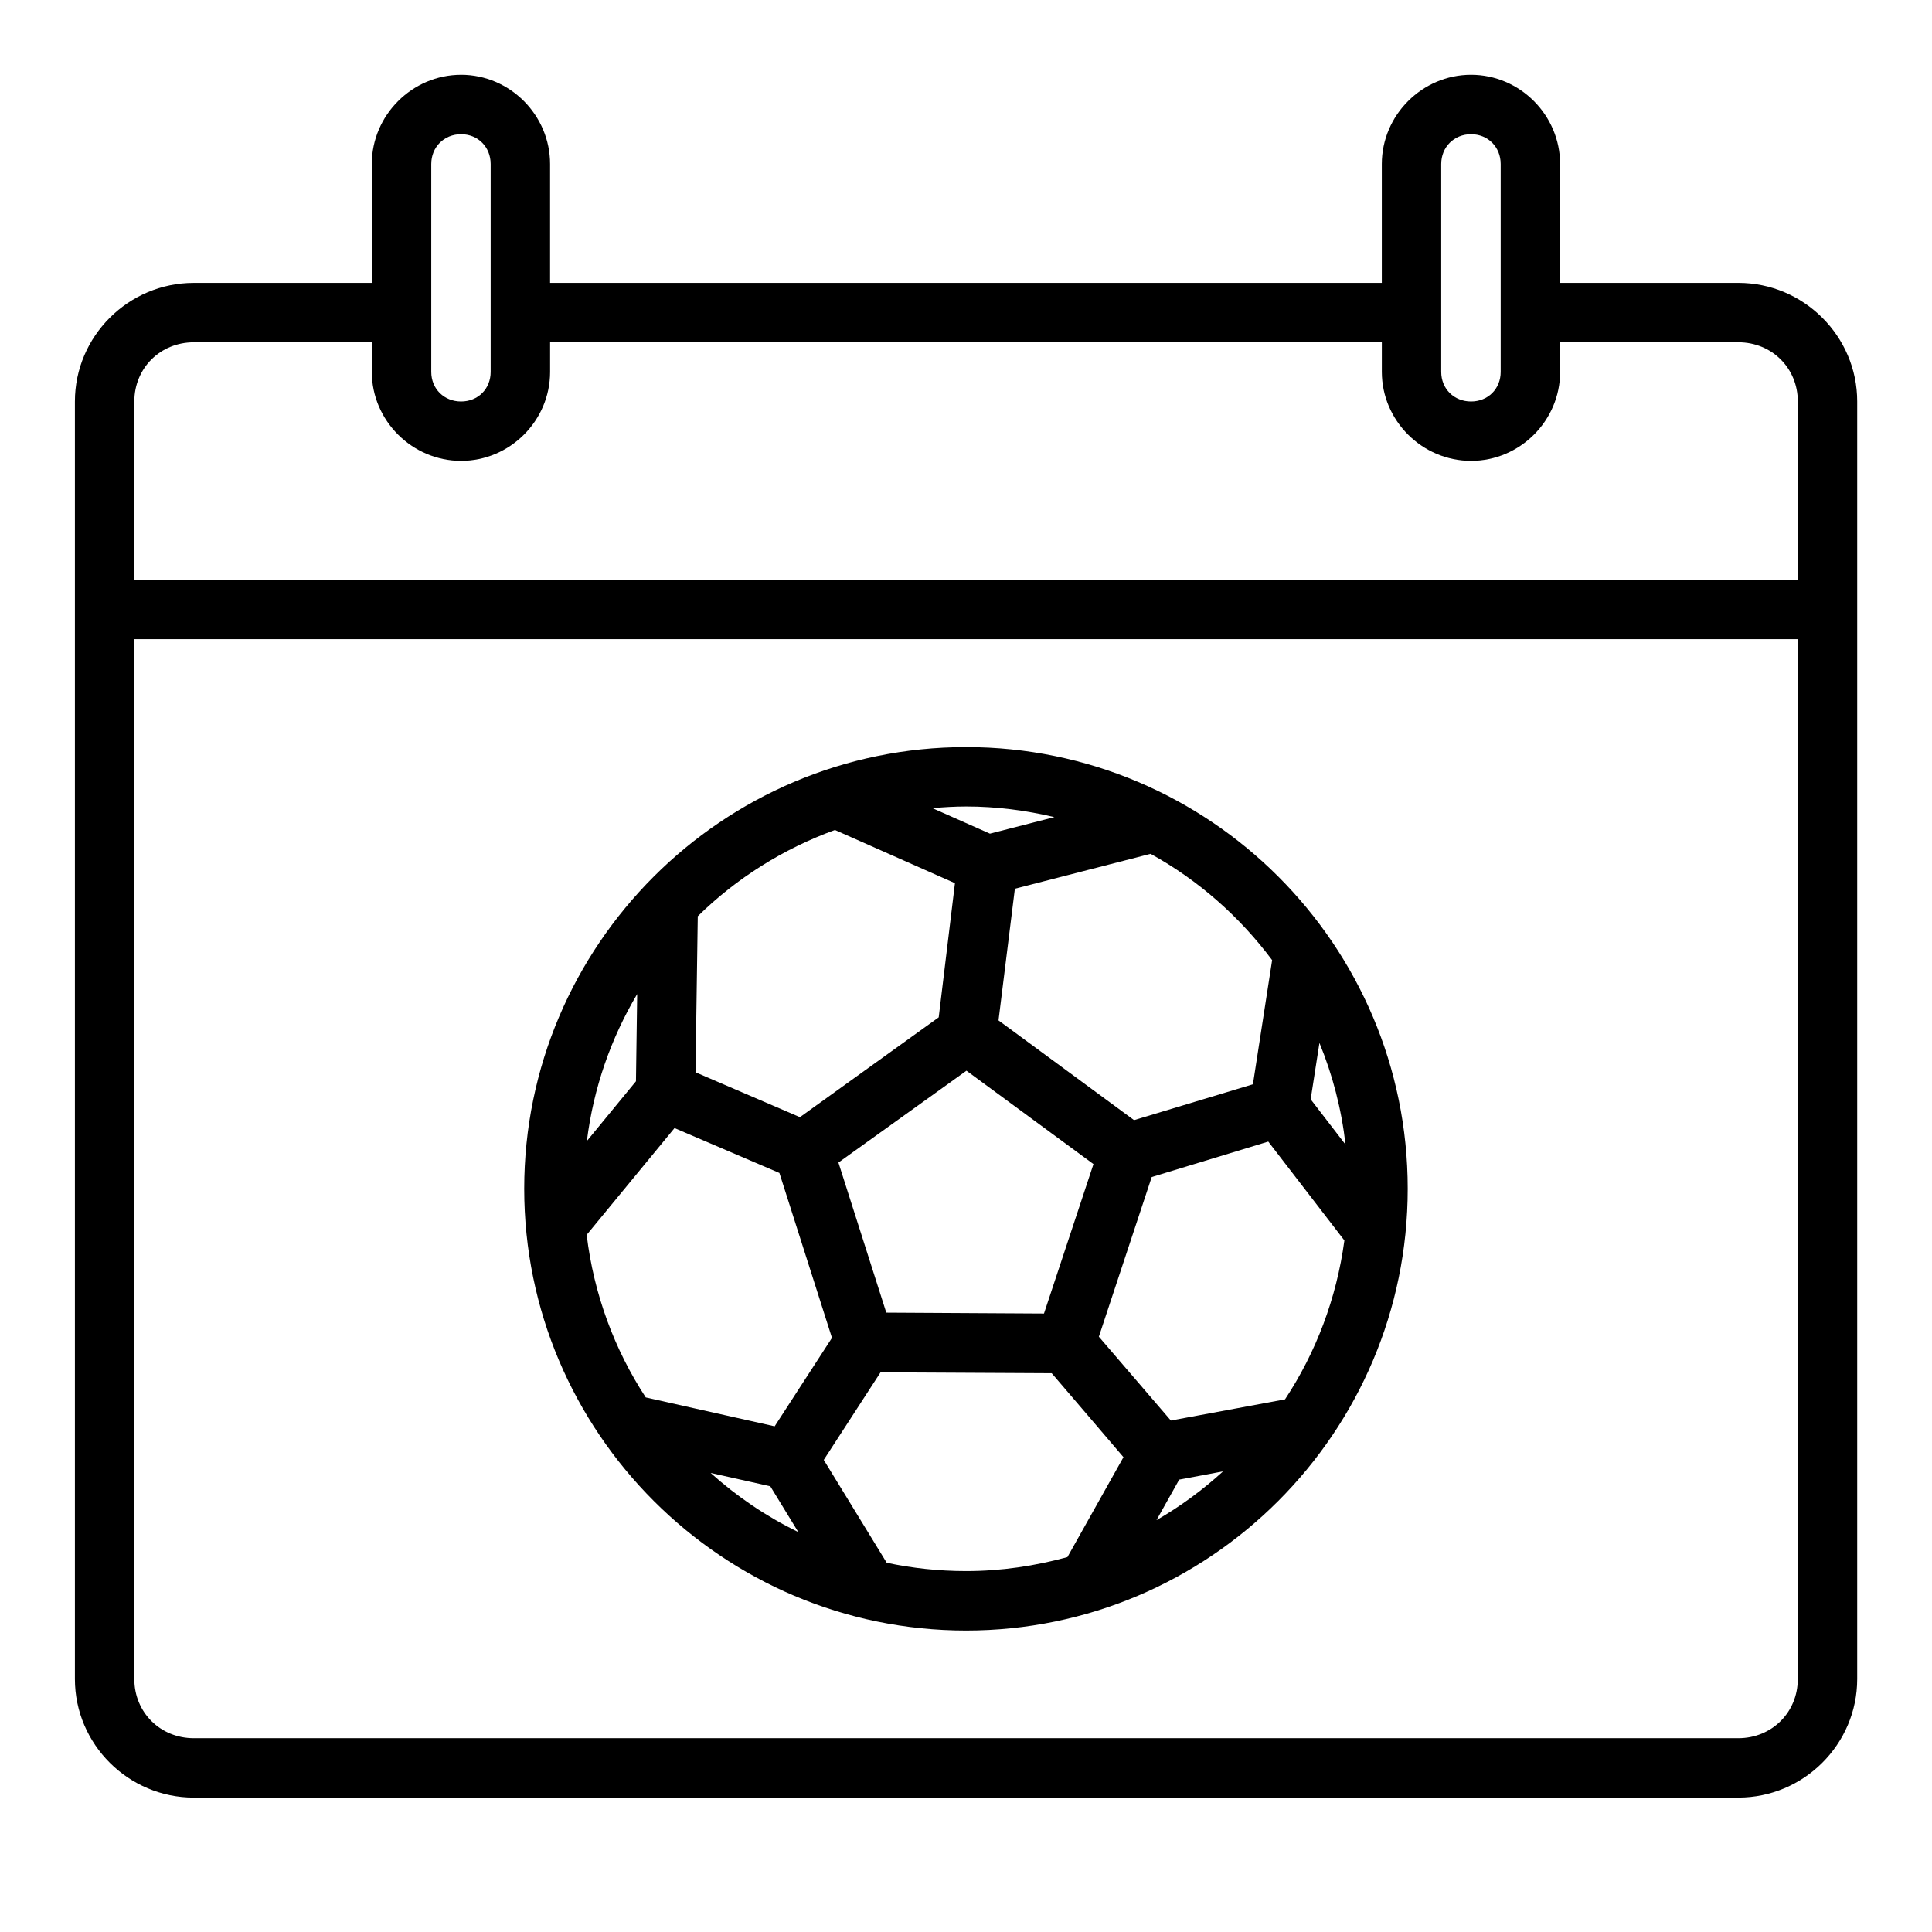
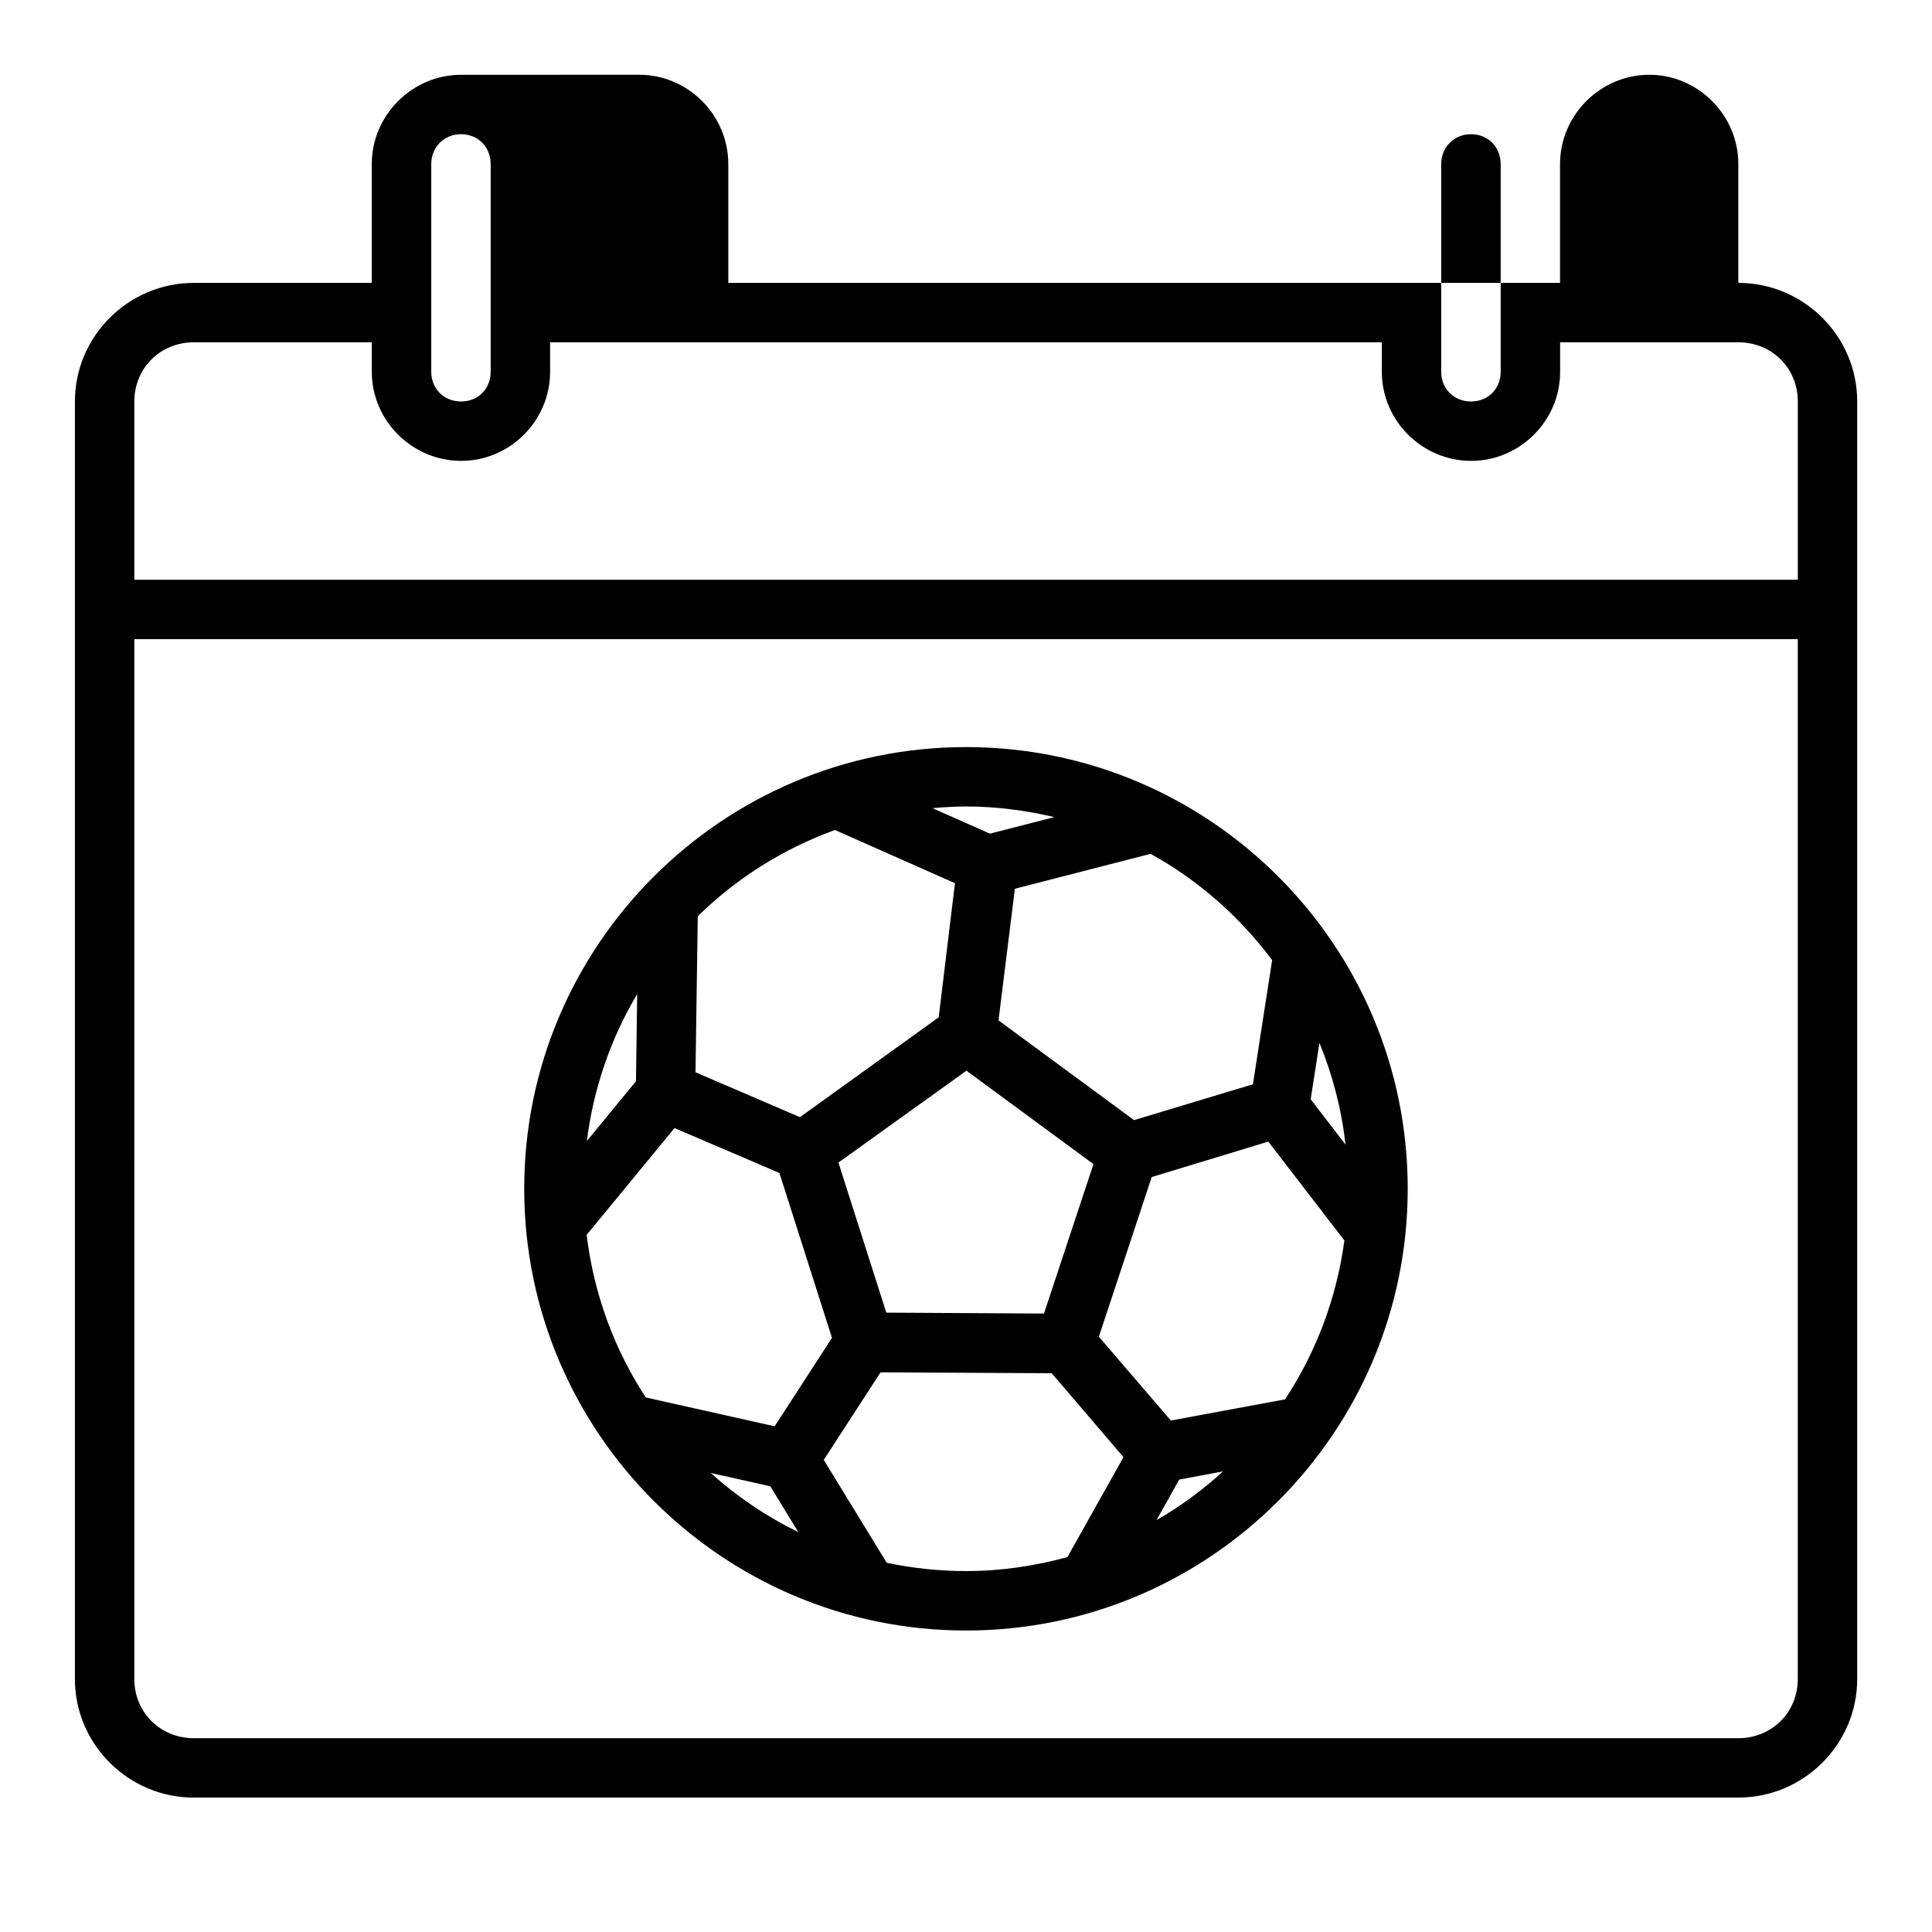
<svg xmlns="http://www.w3.org/2000/svg" fill="#000000" width="800px" height="800px" version="1.1" viewBox="144 144 512 512">
-   <path d="m266.19 163.82c-12.945 0-23.664 10.699-23.664 23.648v31.504h-47.172c-17.309 0-31.504 14.117-31.504 31.426v338.56c0 17.309 14.195 31.426 31.504 31.426l409.32-0.004c17.309 0 31.504-14.117 31.504-31.426v-338.56c0-17.309-14.195-31.426-31.504-31.426h-47.23v-31.504c0-12.945-10.652-23.648-23.602-23.648-12.945 0-23.648 10.699-23.648 23.648v31.504h-220.42v-31.504c0-12.945-10.637-23.648-23.586-23.648zm0 15.746c4.496 0 7.84 3.406 7.84 7.902v55.09c0 4.496-3.344 7.84-7.84 7.84s-7.902-3.344-7.902-7.84v-55.09c0-4.496 3.406-7.902 7.902-7.902zm267.65 0c4.496 0 7.856 3.406 7.856 7.902v55.09c0 4.496-3.359 7.84-7.856 7.84-4.496 0-7.902-3.344-7.902-7.84v-55.09c0-4.496 3.406-7.902 7.902-7.902zm-338.48 55.145h47.172v7.84c0 12.945 10.715 23.586 23.664 23.586 12.945 0 23.586-10.637 23.586-23.586v-7.84h220.42v7.84c0 12.945 10.699 23.586 23.648 23.586 12.945 0 23.602-10.637 23.602-23.586v-7.84h47.23c8.859 0 15.758 6.824 15.758 15.684v47.246l-440.84 0.004v-47.246c0-8.859 6.902-15.684 15.758-15.684zm-15.758 78.676h440.83v275.57c0 8.859-6.902 15.684-15.758 15.684h-409.32c-8.859 0-15.758-6.824-15.758-15.684zm220.42 28.598c-64.555 0-117.1 52.48-117.1 117.04 0 64.555 52.543 117.08 117.1 117.08s117.04-52.527 117.04-117.08c0-64.555-52.48-117.04-117.04-117.04zm0 15.742c8.07 0 15.883 1.043 23.402 2.816l-17.082 4.383-15.223-6.75c2.938-0.27 5.898-0.445 8.902-0.445zm-34.762 6.227 31.812 14.098-4.305 35.547-36.777 26.461-27.676-11.898 0.602-41.344c10.219-10.051 22.602-17.852 36.348-22.863zm83.656 6.32c12.676 6.984 23.602 16.645 32.211 28.168l-5.09 32.902-31.504 9.5-35.918-26.43 4.336-34.887zm-136.38 60.27-13.008 15.836c1.75-14.105 6.406-27.27 13.332-38.945zm181.13-10.164c3.484 8.465 5.84 17.508 6.918 26.953l-9.242-12.008zm-93.543 7.363 33.656 24.754c-4.371 13.203-8.75 26.402-13.113 39.605l-41.789-0.238-12.684-39.773zm-77.367 15.207 27.797 11.898 13.93 43.695-15.191 23.445-34.164-7.656c-8.273-12.672-13.758-27.312-15.652-43.09zm157.35 3.582 20.172 26.199c-2.082 15.41-7.551 29.723-15.73 42.113l-30.258 5.613-19.082-22.219c4.652-14.109 9.332-28.211 14.008-42.312zm-102.75 61.148 45.355 0.238c6.359 7.398 12.684 14.828 19.02 22.246l-14.852 26.477c-8.562 2.344-17.543 3.707-26.859 3.707-7.215 0-14.246-0.77-21.031-2.199l-16.684-27.262zm90.773 26.246c-5.391 4.91-11.285 9.27-17.652 12.93l6.027-10.746zm-135.81 0.414 15.82 3.535 7.426 12.145c-8.492-4.148-16.297-9.434-23.246-15.684z" />
+   <path d="m266.19 163.82c-12.945 0-23.664 10.699-23.664 23.648v31.504h-47.172c-17.309 0-31.504 14.117-31.504 31.426v338.56c0 17.309 14.195 31.426 31.504 31.426l409.32-0.004c17.309 0 31.504-14.117 31.504-31.426v-338.56c0-17.309-14.195-31.426-31.504-31.426v-31.504c0-12.945-10.652-23.648-23.602-23.648-12.945 0-23.648 10.699-23.648 23.648v31.504h-220.42v-31.504c0-12.945-10.637-23.648-23.586-23.648zm0 15.746c4.496 0 7.84 3.406 7.84 7.902v55.09c0 4.496-3.344 7.84-7.84 7.84s-7.902-3.344-7.902-7.84v-55.09c0-4.496 3.406-7.902 7.902-7.902zm267.65 0c4.496 0 7.856 3.406 7.856 7.902v55.09c0 4.496-3.359 7.84-7.856 7.84-4.496 0-7.902-3.344-7.902-7.84v-55.09c0-4.496 3.406-7.902 7.902-7.902zm-338.48 55.145h47.172v7.84c0 12.945 10.715 23.586 23.664 23.586 12.945 0 23.586-10.637 23.586-23.586v-7.84h220.42v7.84c0 12.945 10.699 23.586 23.648 23.586 12.945 0 23.602-10.637 23.602-23.586v-7.84h47.23c8.859 0 15.758 6.824 15.758 15.684v47.246l-440.84 0.004v-47.246c0-8.859 6.902-15.684 15.758-15.684zm-15.758 78.676h440.83v275.57c0 8.859-6.902 15.684-15.758 15.684h-409.32c-8.859 0-15.758-6.824-15.758-15.684zm220.42 28.598c-64.555 0-117.1 52.48-117.1 117.04 0 64.555 52.543 117.08 117.1 117.08s117.04-52.527 117.04-117.08c0-64.555-52.48-117.04-117.04-117.04zm0 15.742c8.07 0 15.883 1.043 23.402 2.816l-17.082 4.383-15.223-6.75c2.938-0.27 5.898-0.445 8.902-0.445zm-34.762 6.227 31.812 14.098-4.305 35.547-36.777 26.461-27.676-11.898 0.602-41.344c10.219-10.051 22.602-17.852 36.348-22.863zm83.656 6.32c12.676 6.984 23.602 16.645 32.211 28.168l-5.09 32.902-31.504 9.5-35.918-26.43 4.336-34.887zm-136.38 60.27-13.008 15.836c1.75-14.105 6.406-27.27 13.332-38.945zm181.13-10.164c3.484 8.465 5.84 17.508 6.918 26.953l-9.242-12.008zm-93.543 7.363 33.656 24.754c-4.371 13.203-8.75 26.402-13.113 39.605l-41.789-0.238-12.684-39.773zm-77.367 15.207 27.797 11.898 13.93 43.695-15.191 23.445-34.164-7.656c-8.273-12.672-13.758-27.312-15.652-43.09zm157.35 3.582 20.172 26.199c-2.082 15.41-7.551 29.723-15.73 42.113l-30.258 5.613-19.082-22.219c4.652-14.109 9.332-28.211 14.008-42.312zm-102.75 61.148 45.355 0.238c6.359 7.398 12.684 14.828 19.02 22.246l-14.852 26.477c-8.562 2.344-17.543 3.707-26.859 3.707-7.215 0-14.246-0.77-21.031-2.199l-16.684-27.262zm90.773 26.246c-5.391 4.91-11.285 9.27-17.652 12.93l6.027-10.746zm-135.81 0.414 15.82 3.535 7.426 12.145c-8.492-4.148-16.297-9.434-23.246-15.684z" />
</svg>